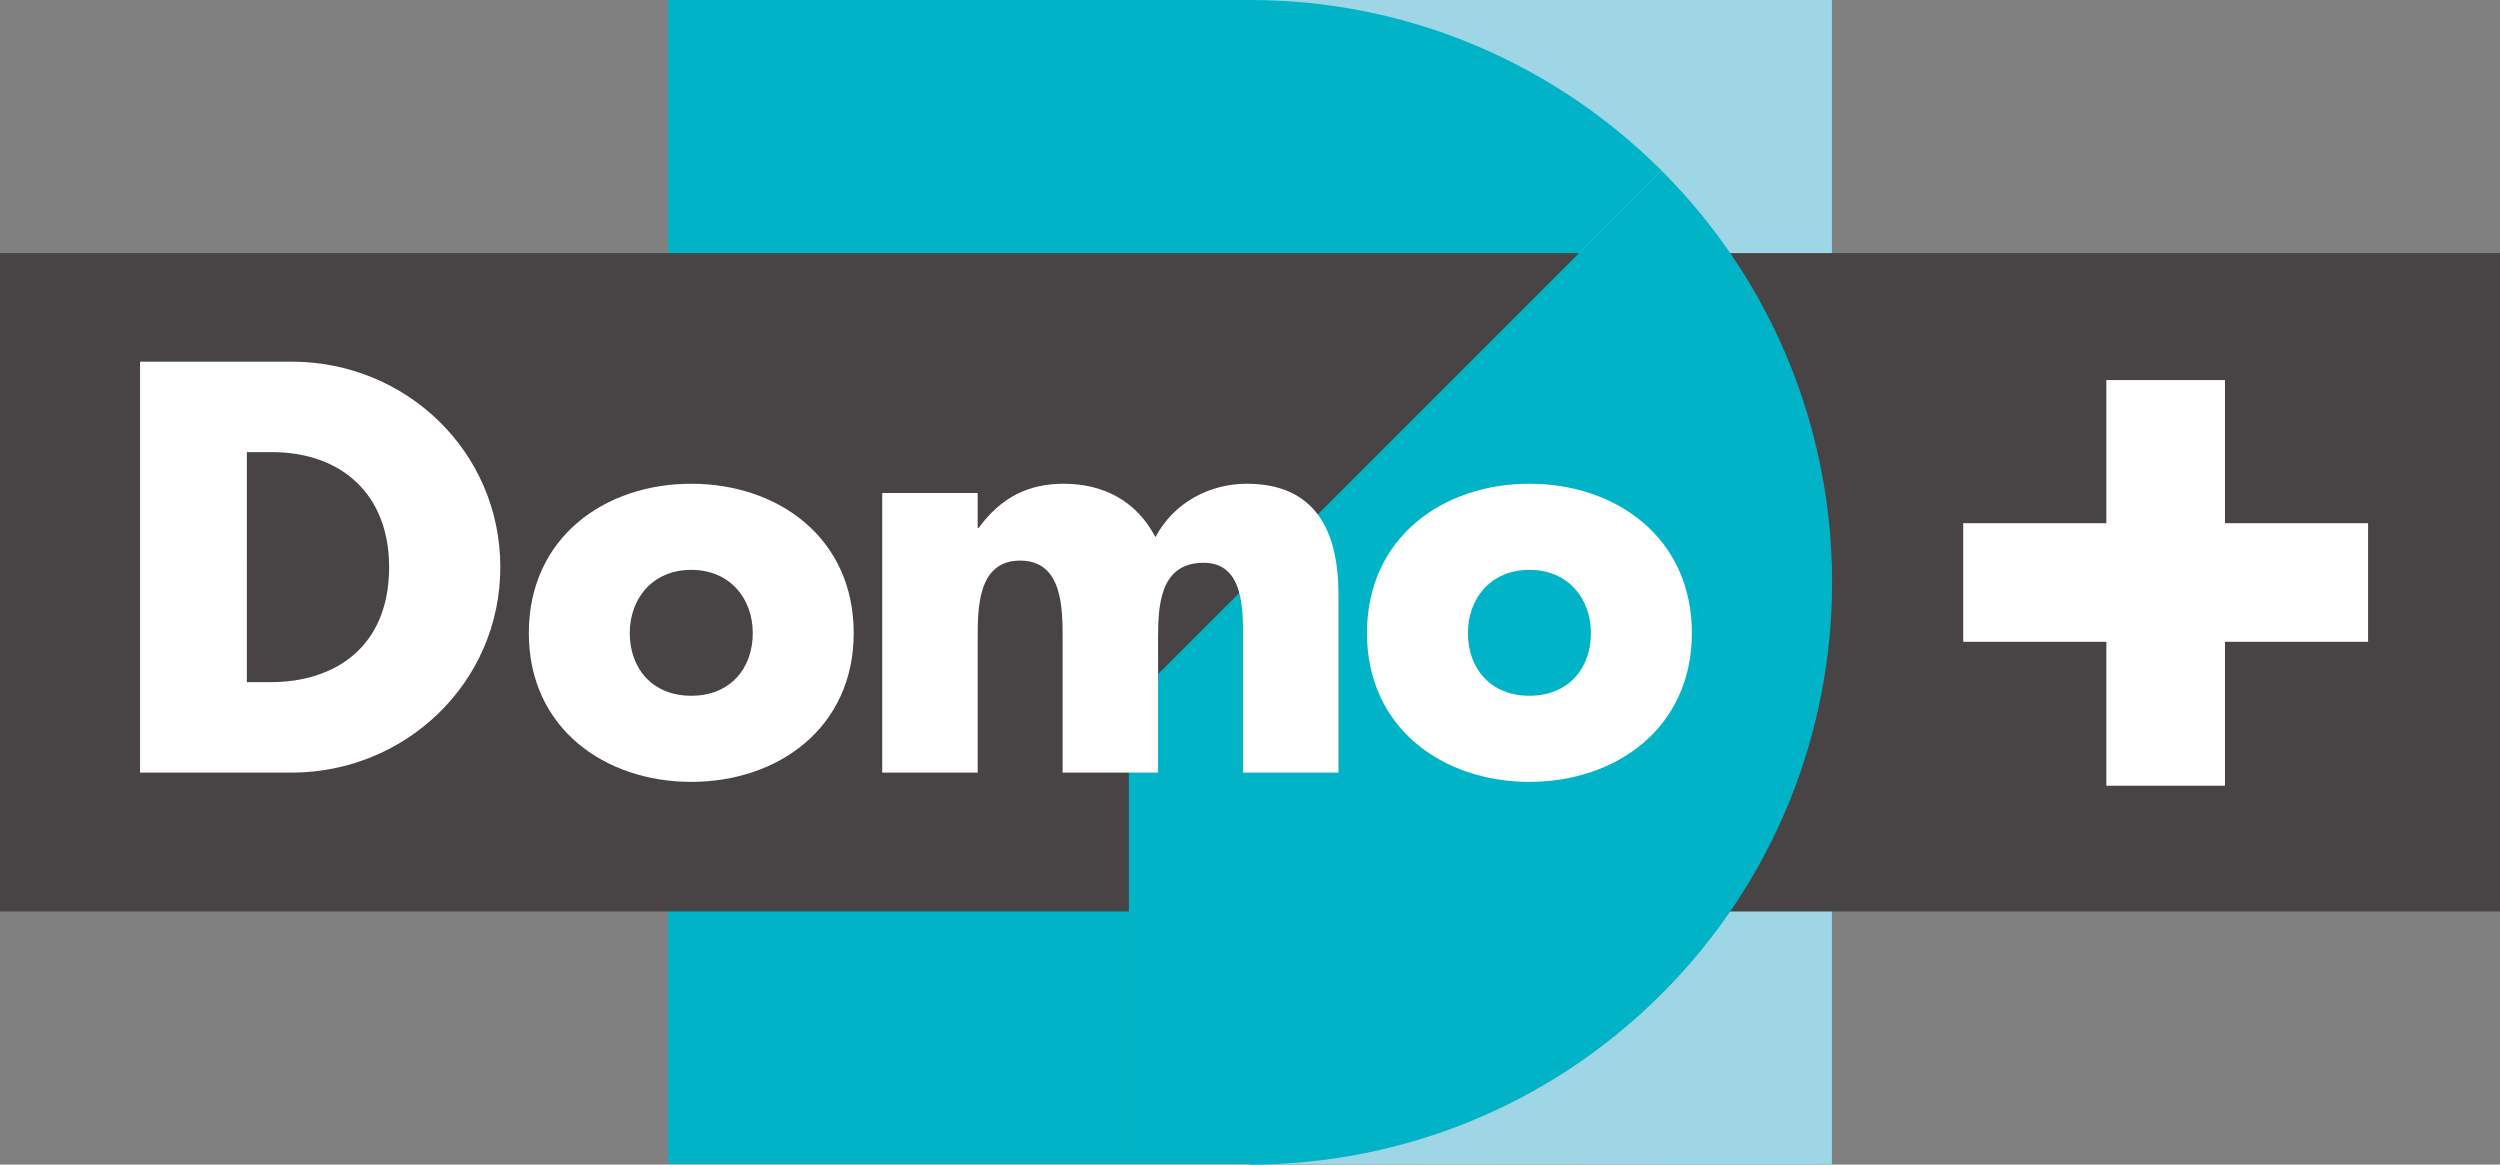
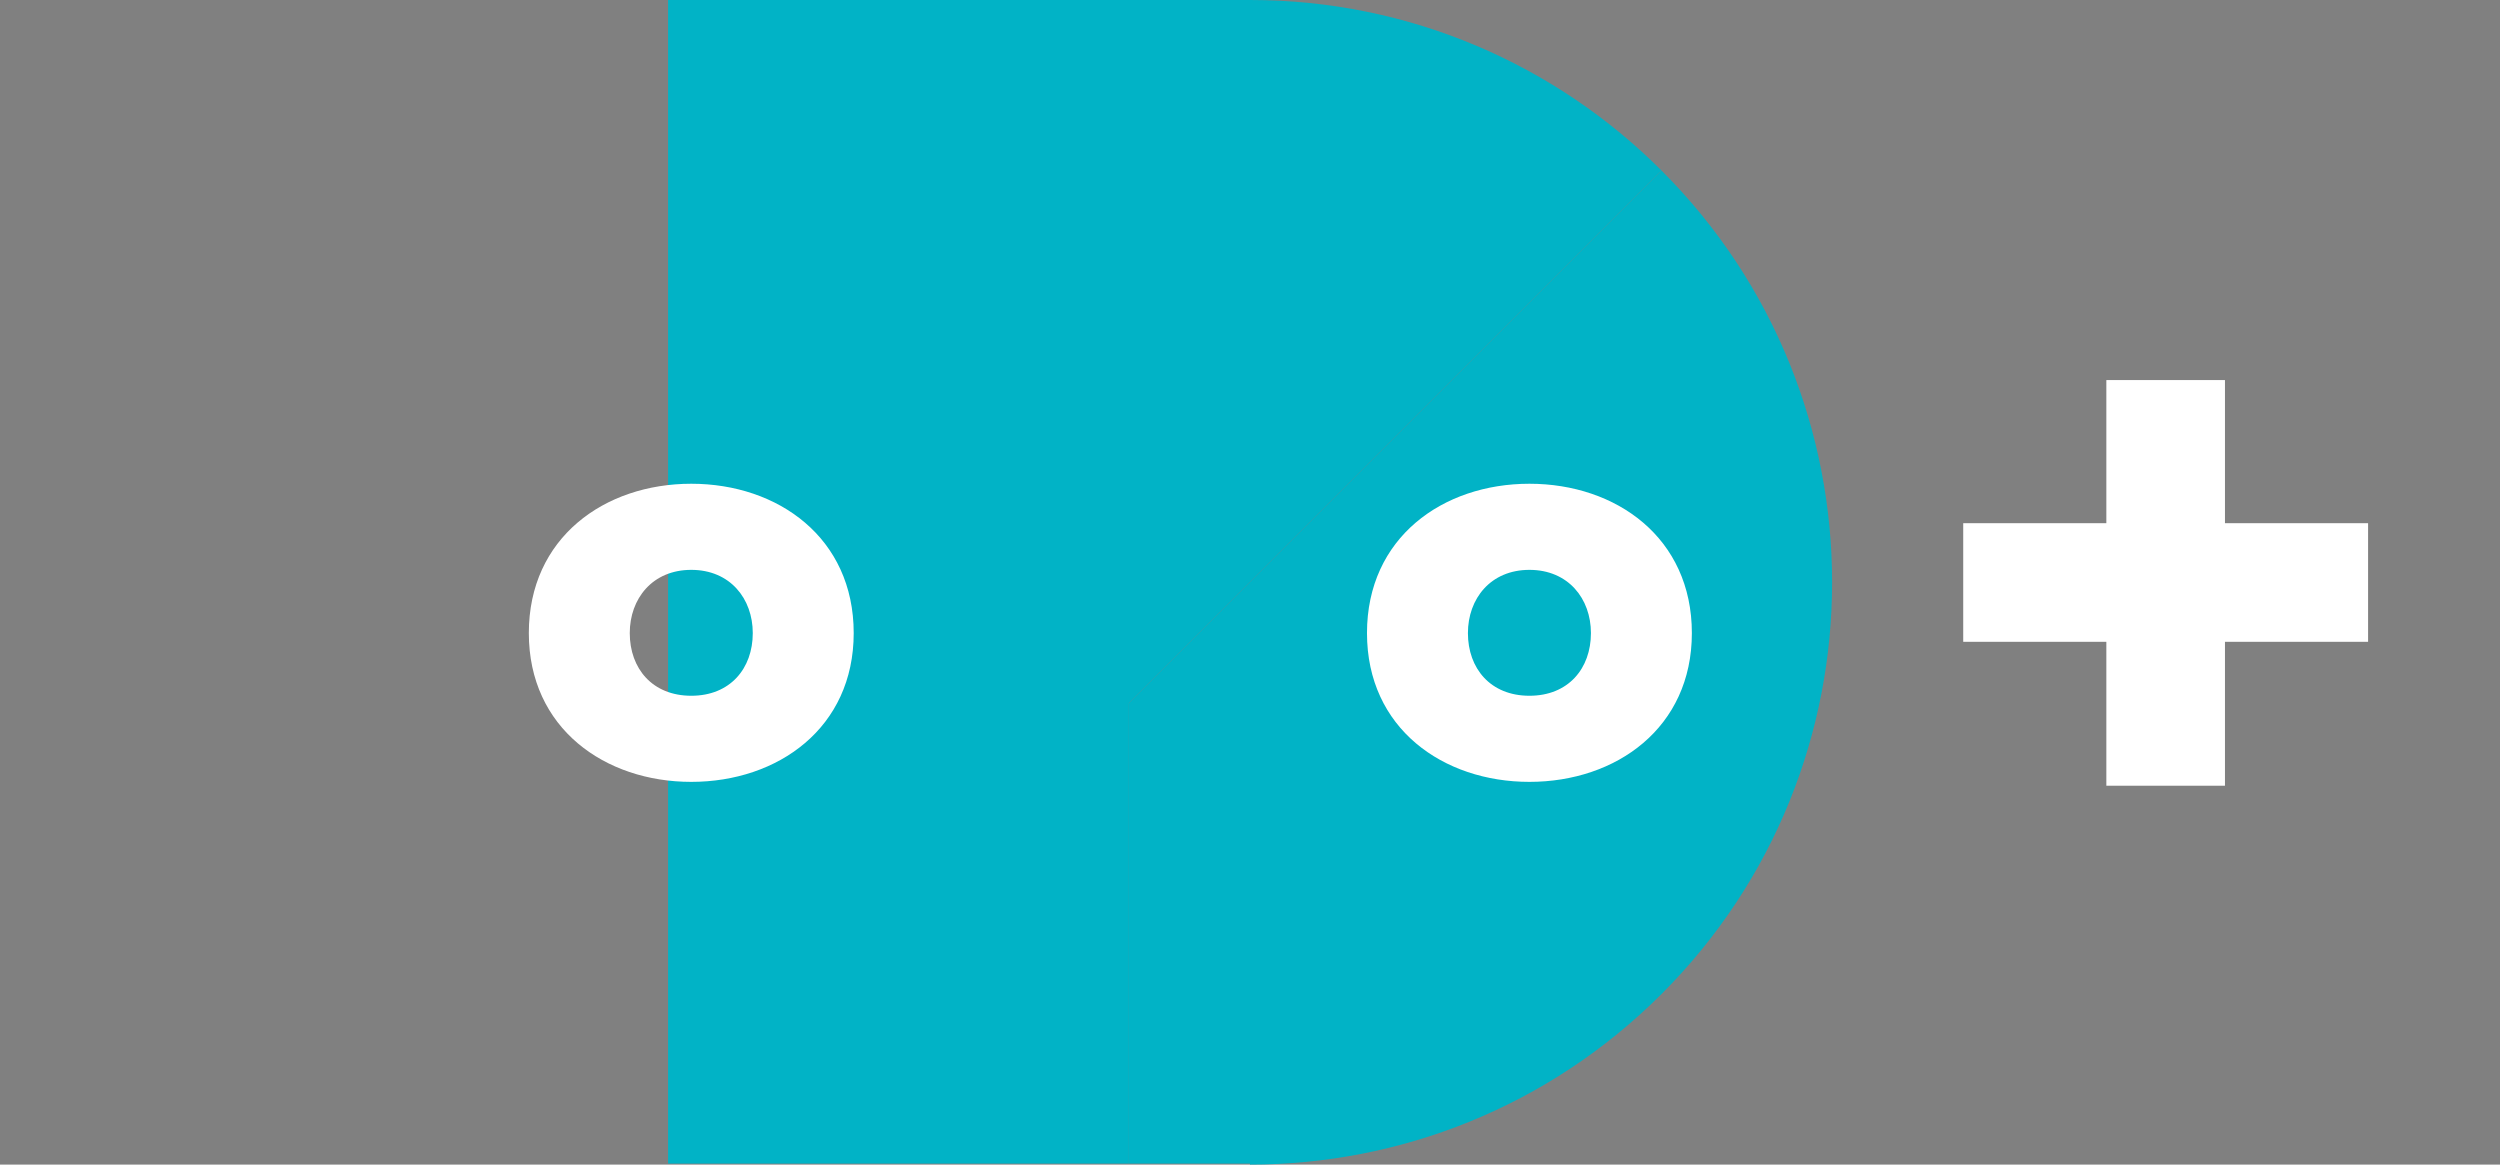
<svg xmlns="http://www.w3.org/2000/svg" version="1.1" id="svg10" width="824.154" height="383.917" viewBox="0 0 824.154 383.917">
  <rect x="0" y="0" width="824.154" height="383.917" fill="#808080" stroke="none" />
  <defs id="defs14">
    <pattern y="0" x="0" height="6" width="6" patternUnits="userSpaceOnUse" id="EMFhbasepattern" />
  </defs>
-   <path id="path836" d="M 603.916,191.919 V 0 H 412.077 v 191.839 z" style="fill:#9fd6e5;fill-opacity:1;fill-rule:evenodd;stroke:none" />
-   <path id="path838" d="M 603.916,383.917 V 191.919 H 412.077 V 383.757 Z" style="fill:#9fd6e5;fill-opacity:1;fill-rule:evenodd;stroke:none" />
  <path id="path840" d="M 412.077,0 V 191.919 L 547.756,56.24 C 513.036,21.52 465.037,0 412.077,0 Z" style="fill:#01b3c6;fill-opacity:1;fill-rule:evenodd;stroke:none" />
  <path id="path846" d="M 220.238,0 V 383.597 H 372.157 V 231.838 l 39.92,-39.92 v 0 V 0 Z" style="fill:#01b3c6;fill-opacity:1;fill-rule:evenodd;stroke:none" />
-   <path style="fill:#484445;fill-opacity:1;fill-rule:evenodd;stroke:none" d="M 0 83.439 L 0 191.918 L 0 300.479 L 412.076 300.479 L 603.916 300.479 L 824.154 300.479 L 824.154 191.918 L 824.154 83.439 L 603.916 83.439 L 412.076 83.439 L 0 83.439 z " id="path844" />
  <path style="fill:#01b3c6;fill-opacity:1;fill-rule:evenodd;stroke:none" d="M 547.756 56.24 L 412.076 191.918 L 372.158 231.838 L 372.158 383.598 L 412.076 383.598 L 412.076 383.918 C 461.196 383.918 510.316 365.117 547.756 327.678 C 622.715 252.718 622.715 131.2 547.756 56.24 z " id="path852" />
  <g transform="matrix(6.517,0,0,6.517,4023.03,-6143.611)" aria-label="+" style="font-style:normal;font-variant:normal;font-weight:bold;font-stretch:normal;font-size:40px;line-height:1.25;font-family:'Futura Std';-inkscape-font-specification:'Futura Std Bold';letter-spacing:0px;word-spacing:0px;fill:#ffffff;fill-opacity:1;stroke:none;stroke-width:0.153" id="flowRoot154">
    <path d="m -510.764,969.171 h -7.24 v 6 h 7.24 v 7.28 h 6 v -7.28 h 7.24 v -6 h -7.24 v -7.24 h -6 z" id="path162" style="fill:#ffffff;stroke-width:0.153" />
  </g>
  <g id="g1499" transform="translate(420.681,-682.594)">
-     <path d="m -374.509,937.292 h 49.948 c 37.551,0 68.814,-29.646 68.814,-67.736 0,-38.09 -31.083,-67.736 -68.814,-67.736 h -49.948 z m 35.215,-105.646 h 8.265 c 22.638,0 38.629,13.655 38.629,37.91 0,26.412 -17.967,37.91 -38.988,37.91 h -7.905 z" id="path1473" style="font-style:normal;font-variant:normal;font-weight:bold;font-stretch:normal;font-size:medium;line-height:1.25;font-family:'Futura Std';-inkscape-font-specification:'Futura Std Bold';letter-spacing:0px;word-spacing:0px;fill:#ffffff;fill-opacity:1;stroke:none;stroke-width:0.223" />
    <path d="m -192.797,842.067 c -28.595,0 -53.55,17.787 -53.55,49.23 0,31.442 25.128,49.05 53.55,49.05 28.595,0 53.55,-17.787 53.55,-49.05 0,-31.442 -24.955,-49.23 -53.55,-49.23 z m 0,28.388 c 12.824,0 20.276,9.523 20.276,20.842 0,11.679 -7.452,20.662 -20.276,20.662 -12.824,0 -20.276,-8.984 -20.276,-20.662 0,-11.319 7.452,-20.842 20.276,-20.842 z" id="path1475" style="font-style:normal;font-variant:normal;font-weight:bold;font-stretch:normal;font-size:medium;line-height:1.25;font-family:'Futura Std';-inkscape-font-specification:'Futura Std Bold';letter-spacing:0px;word-spacing:0px;fill:#ffffff;fill-opacity:1;stroke:none;stroke-width:0.223" />
-     <path d="m -98.381,845.122 h -31.465 v 92.171 h 31.465 v -44.019 c 0,-10.241 0,-25.873 14.003,-25.873 14.003,0 14.003,15.631 14.003,25.873 v 44.019 h 31.465 v -44.019 c 0,-10.96 0.519,-25.154 15.041,-25.154 13.312,0 12.966,15.631 12.966,25.154 v 44.019 h 31.465 v -58.752 c 0,-21.201 -7.78,-36.473 -30.254,-36.473 -12.102,0 -24.031,6.109 -30.082,17.608 -6.397,-12.218 -17.461,-17.608 -30.254,-17.608 -11.41,0 -20.573,4.312 -28.007,14.553 h -0.346 z" id="path1477" style="font-style:normal;font-variant:normal;font-weight:bold;font-stretch:normal;font-size:medium;line-height:1.25;font-family:'Futura Std';-inkscape-font-specification:'Futura Std Bold';letter-spacing:0px;word-spacing:0px;fill:#ffffff;fill-opacity:1;stroke:none;stroke-width:0.223" />
    <path style="font-style:normal;font-variant:normal;font-weight:bold;font-stretch:normal;font-size:medium;line-height:1.25;font-family:'Futura Std';-inkscape-font-specification:'Futura Std Bold';letter-spacing:0px;word-spacing:0px;fill:#ffffff;fill-opacity:1;stroke:none;stroke-width:0.223" id="path1493" d="m 83.513,842.067 c -28.595,0 -53.55,17.787 -53.55,49.23 0,31.442 25.128,49.05 53.55,49.05 28.595,0 53.55,-17.787 53.55,-49.05 0,-31.442 -24.955,-49.23 -53.55,-49.23 z m 0,28.388 c 12.824,0 20.276,9.523 20.276,20.842 0,11.679 -7.452,20.662 -20.276,20.662 -12.824,0 -20.276,-8.984 -20.276,-20.662 0,-11.319 7.452,-20.842 20.276,-20.842 z" />
  </g>
</svg>